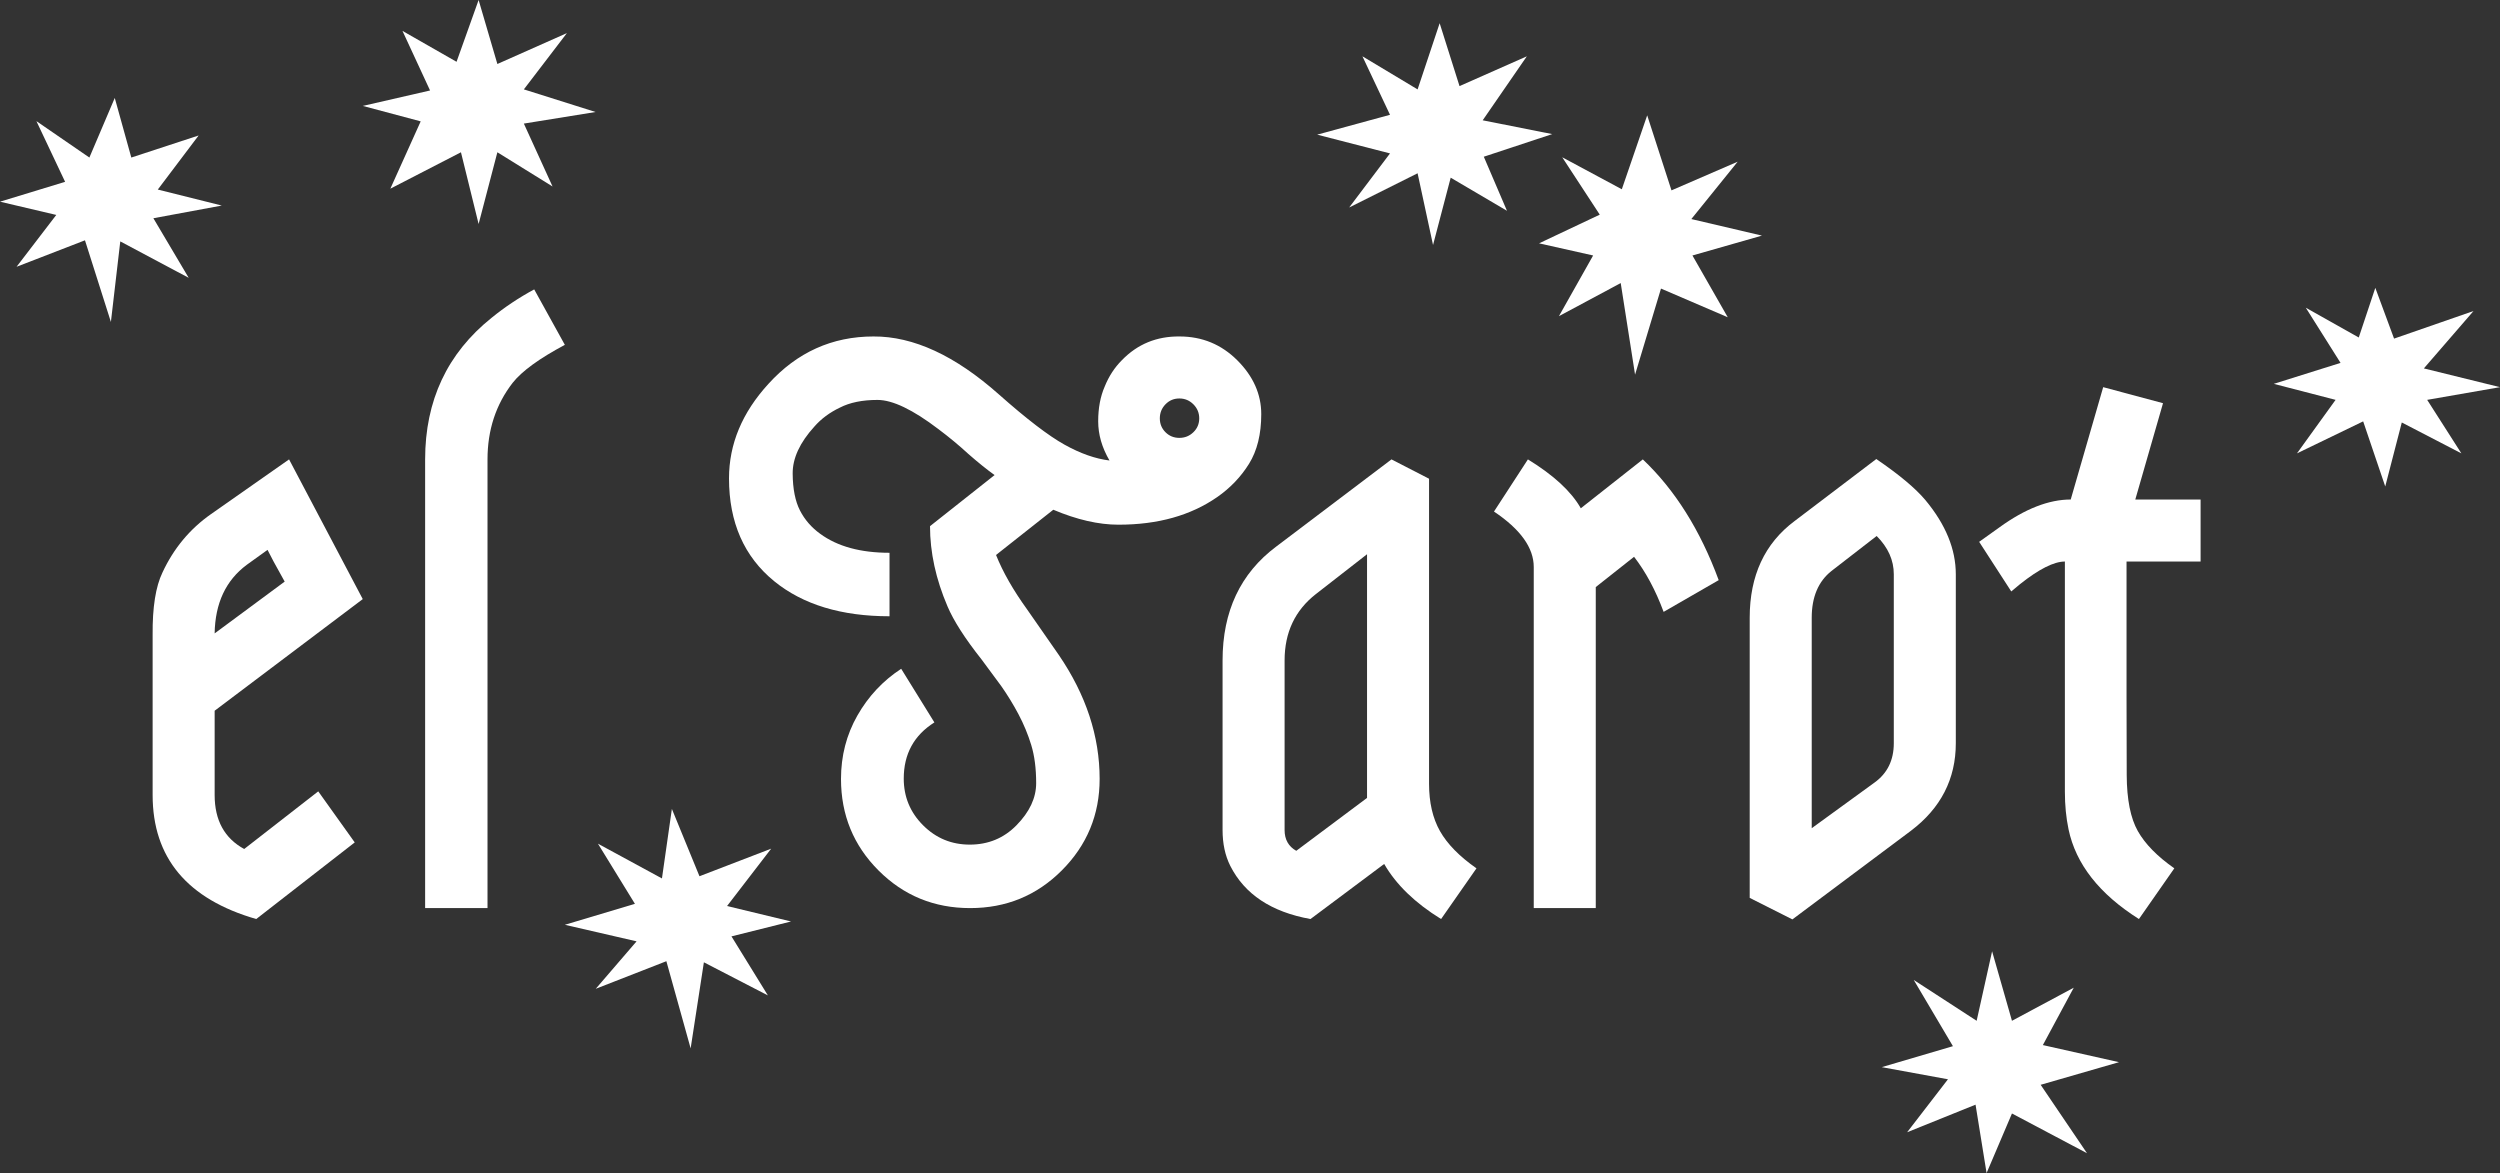
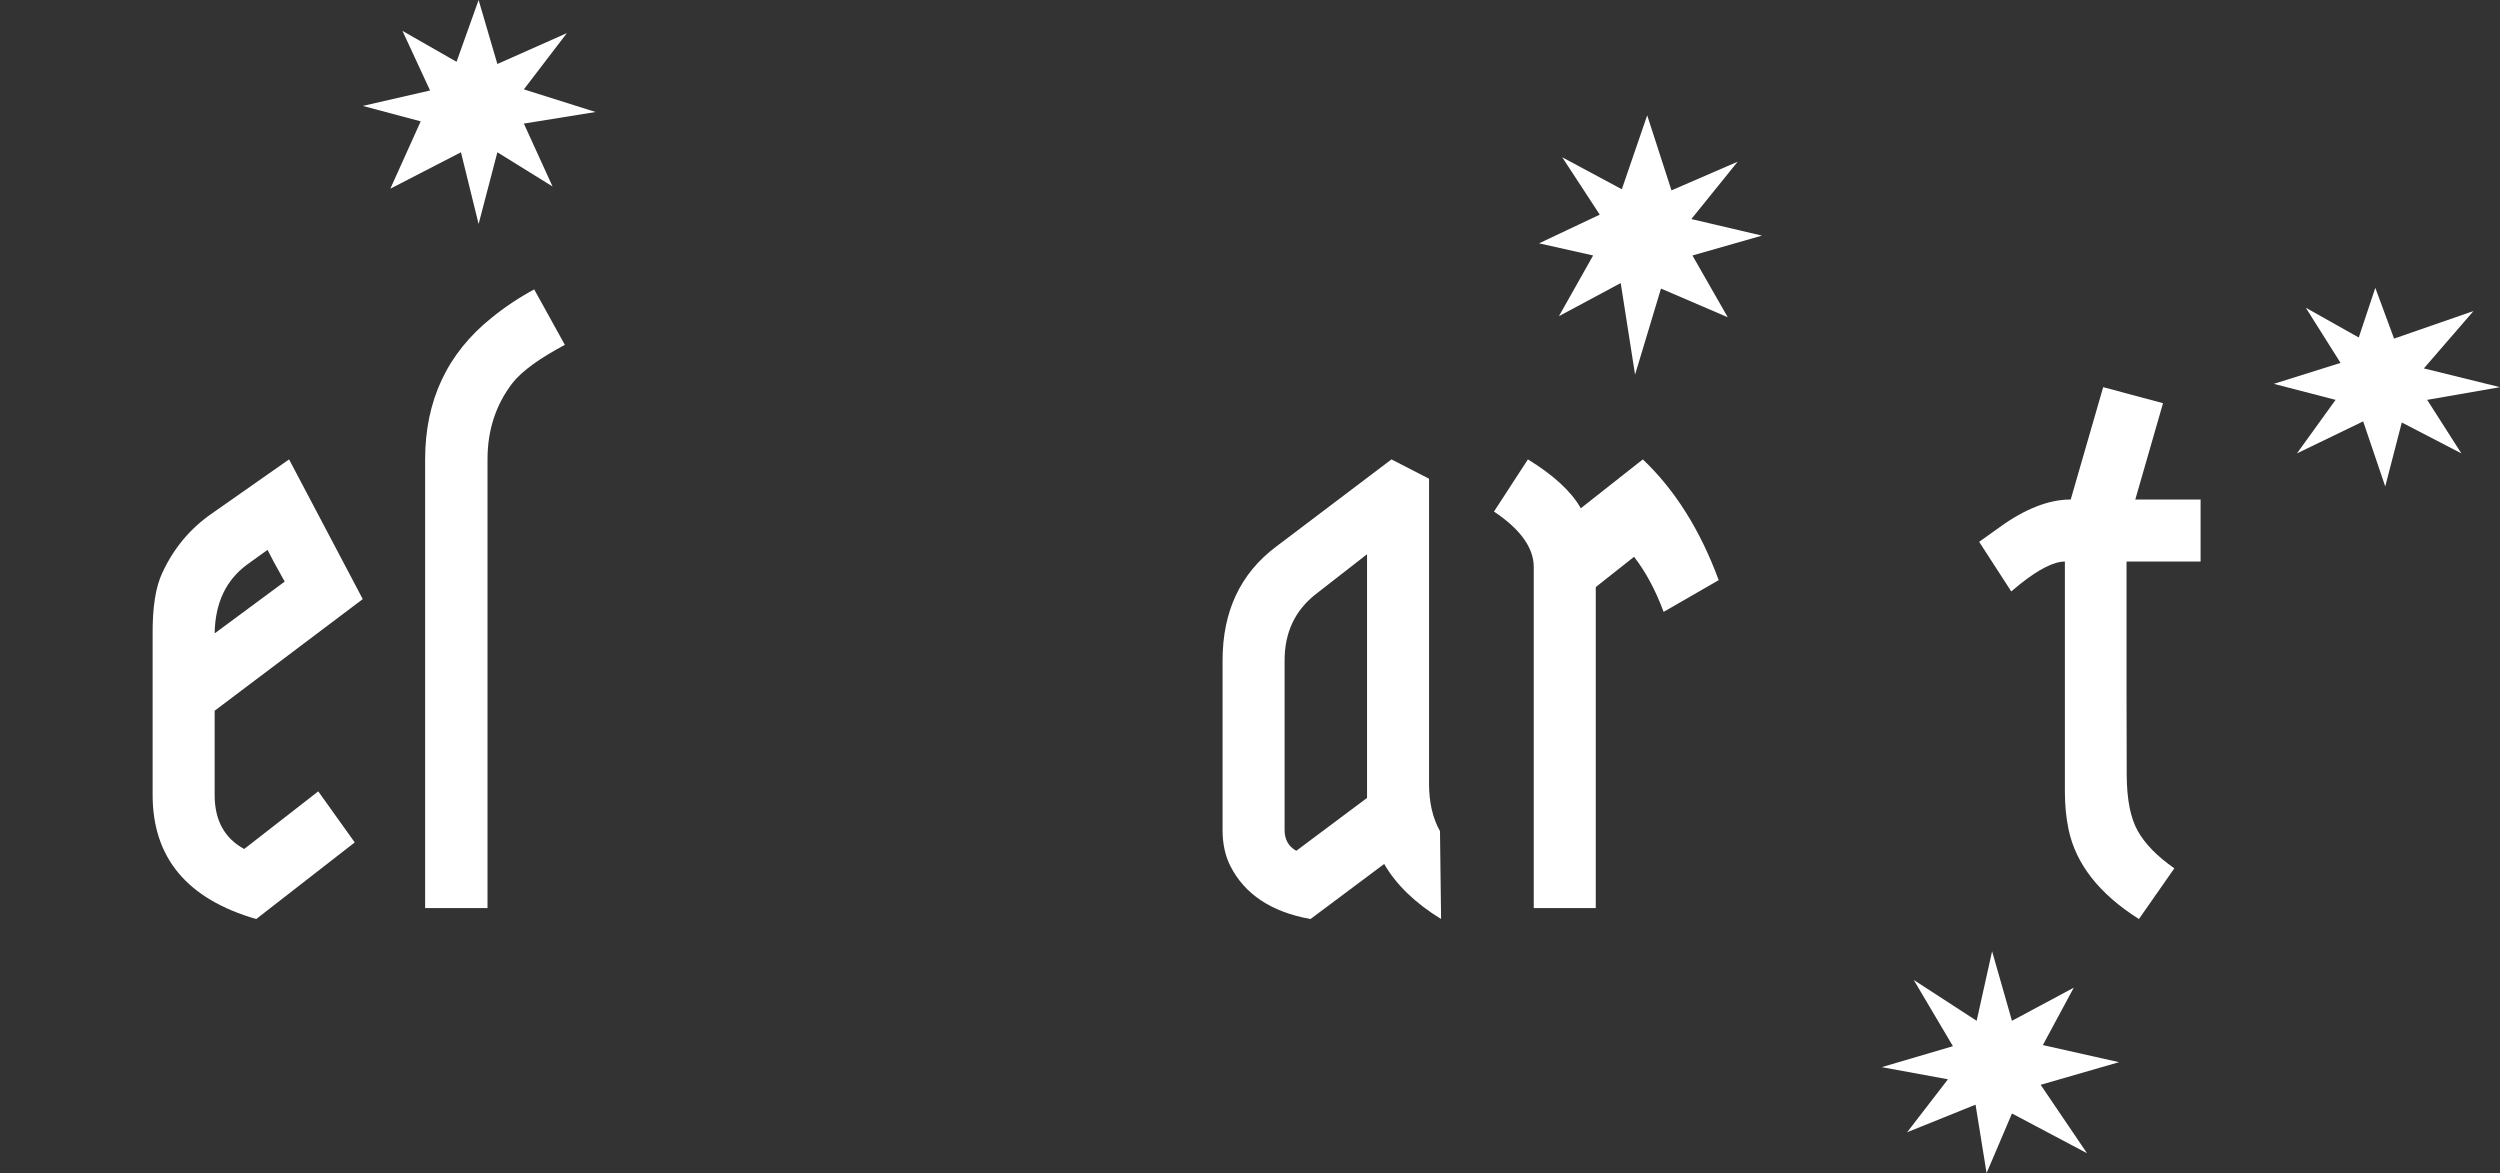
<svg xmlns="http://www.w3.org/2000/svg" version="1.1" id="Laag_1" x="0px" y="0px" width="468.477px" height="219.823px" viewBox="0 0 468.477 219.823" enable-background="new 0 0 468.477 219.823" xml:space="preserve">
  <rect x="0" y="0" width="468.477" height="219.823" fill="#333333" stroke="none" />
  <g>
    <path fill="#FFFFFF" d="M48.015,172.219c-12.943-3.736-19.414-11.484-19.414-23.242v-30.01c-0.046-5.149,0.569-9.046,1.846-11.689   c2.096-4.512,5.127-8.157,9.092-10.938l14.629-10.254l13.809,26.182l-27.754,20.918v15.791c0,4.74,1.846,8.112,5.537,10.117   l13.877-10.801l6.836,9.57L48.015,172.219z M46.238,105.842c-3.92,2.917-5.925,7.201-6.016,12.852l13.125-9.707   c-1.687-3.008-2.758-4.99-3.213-5.947L46.238,105.842z" />
    <path fill="#FFFFFF" d="M105.847,64.621c-4.785,2.553-8.044,4.922-9.775,7.109c-3.145,4.057-4.717,8.842-4.717,14.355v84.082   H79.665V86.086c0-11.028,4.146-19.869,12.441-26.523c2.461-2.005,5.127-3.782,7.998-5.332L105.847,64.621z" />
-     <path fill="#FFFFFF" d="M228.074,93.161c-2.461,1.709-5.229,2.997-8.306,3.862c-3.076,0.866-6.472,1.299-10.186,1.299   c-3.715,0-7.782-0.934-12.202-2.803l-10.732,8.477c1.275,3.19,3.213,6.586,5.811,10.186l5.947,8.545   c5.104,7.475,7.656,15.222,7.656,23.242c0,6.699-2.37,12.419-7.109,17.158c-4.694,4.694-10.414,7.041-17.158,7.041   c-6.745,0-12.465-2.347-17.158-7.041c-4.694-4.693-7.041-10.413-7.041-17.158c0-4.329,1.025-8.294,3.076-11.895   c2.051-3.6,4.785-6.517,8.203-8.75l6.221,10.049c-3.828,2.416-5.742,5.925-5.742,10.527c0,3.418,1.207,6.335,3.623,8.75   c2.415,2.416,5.332,3.623,8.75,3.623c3.463,0,6.38-1.207,8.75-3.623c2.461-2.506,3.691-5.138,3.691-7.896   c0-2.757-0.308-5.138-0.923-7.144c-0.615-2.005-1.413-3.931-2.393-5.776c-0.98-1.846-2.062-3.611-3.247-5.298l-3.691-4.99   c-3.1-3.919-5.219-7.223-6.357-9.912c-2.188-5.104-3.281-10.117-3.281-15.039l12.1-9.57c-1.459-1.048-3.1-2.369-4.922-3.965   c-1.732-1.595-3.601-3.145-5.605-4.648c-4.785-3.646-8.591-5.469-11.416-5.469c-2.826,0-5.173,0.479-7.041,1.436   c-1.914,0.912-3.51,2.097-4.785,3.555c-2.734,3.008-4.091,5.947-4.067,8.818c0.022,2.871,0.479,5.173,1.367,6.904   c0.889,1.732,2.153,3.19,3.794,4.375c3.235,2.37,7.564,3.555,12.988,3.555v11.895c-9.023,0-16.225-2.188-21.602-6.562   c-5.651-4.603-8.477-11.028-8.477-19.277c0-6.426,2.461-12.327,7.383-17.705c5.377-5.924,11.939-8.887,19.688-8.887   c7.474-0.045,15.312,3.578,23.516,10.869c5.195,4.604,9.285,7.736,12.271,9.399c2.984,1.664,5.799,2.655,8.442,2.974   c-1.413-2.415-2.119-4.864-2.119-7.349c0-2.483,0.41-4.659,1.23-6.528c0.774-1.914,1.846-3.555,3.213-4.922   c2.916-3.008,6.517-4.488,10.801-4.443c4.238,0,7.85,1.493,10.835,4.478c2.984,2.985,4.478,6.347,4.478,10.083   c0,3.737-0.764,6.836-2.29,9.297C232.528,89.367,230.534,91.452,228.074,93.161z M220.998,74.67c-1.025,0-1.892,0.365-2.598,1.094   c-0.707,0.729-1.06,1.606-1.06,2.632s0.353,1.892,1.06,2.598c0.706,0.707,1.572,1.06,2.598,1.06s1.902-0.353,2.632-1.06   c0.729-0.706,1.094-1.572,1.094-2.598s-0.365-1.902-1.094-2.632C222.901,75.035,222.024,74.67,220.998,74.67z" />
-     <path fill="#FFFFFF" d="M270.046,172.219c-4.877-3.008-8.432-6.448-10.664-10.322l-13.809,10.322   c-7.338-1.322-12.351-4.648-15.039-9.98c-0.957-1.914-1.436-4.146-1.436-6.699v-31.787c0-9.205,3.35-16.314,10.049-21.328   l21.602-16.338l7.041,3.623v57.148c0,3.51,0.684,6.472,2.051,8.887c1.367,2.416,3.646,4.74,6.836,6.973L270.046,172.219z    M240.72,155.539c0,1.777,0.729,3.076,2.188,3.896l13.262-9.912v-45.664l-9.57,7.451c-3.92,3.054-5.879,7.201-5.879,12.441V155.539   z" />
+     <path fill="#FFFFFF" d="M270.046,172.219c-4.877-3.008-8.432-6.448-10.664-10.322l-13.809,10.322   c-7.338-1.322-12.351-4.648-15.039-9.98c-0.957-1.914-1.436-4.146-1.436-6.699v-31.787c0-9.205,3.35-16.314,10.049-21.328   l21.602-16.338l7.041,3.623v57.148c0,3.51,0.684,6.472,2.051,8.887L270.046,172.219z    M240.72,155.539c0,1.777,0.729,3.076,2.188,3.896l13.262-9.912v-45.664l-9.57,7.451c-3.92,3.054-5.879,7.201-5.879,12.441V155.539   z" />
    <path fill="#FFFFFF" d="M286.316,86.086c4.83,2.963,8.135,6.016,9.912,9.16l11.621-9.16c6.016,5.697,10.755,13.239,14.219,22.627   l-10.322,5.947c-1.504-4.056-3.35-7.496-5.537-10.322l-7.178,5.674v60.156h-11.621v-63.916c0-3.6-2.484-7.063-7.451-10.391   L286.316,86.086z" />
-     <path fill="#FFFFFF" d="M327.878,168.254v-52.5c0-7.884,2.803-13.922,8.408-18.115l15.312-11.621   c4.283,2.917,7.359,5.492,9.229,7.725c3.782,4.558,5.674,9.184,5.674,13.877v31.65c0,6.699-2.803,12.168-8.408,16.406   l-22.217,16.611L327.878,168.254z M343.191,107.004c-2.461,1.96-3.691,4.877-3.691,8.75v39.443l11.758-8.545   c2.415-1.731,3.623-4.192,3.623-7.383v-31.65c0-2.643-1.071-5.035-3.213-7.178L343.191,107.004z" />
    <path fill="#FFFFFF" d="M386.941,105.226c-2.051,0-4.854,1.413-8.408,4.238l-1.641,1.367l-6.016-9.297l3.828-2.734   c4.785-3.463,9.229-5.195,13.33-5.195l6.084-21.055l11.211,3.008l-5.195,18.047h12.236v11.621h-13.877v25.361   c0,5.195,0.011,10.083,0.034,14.663c0.022,4.58,0.718,8.078,2.085,10.493c1.367,2.416,3.646,4.74,6.836,6.973l-6.631,9.502   c-7.429-4.693-11.826-10.299-13.193-16.816c-0.456-2.188-0.684-4.534-0.684-7.041V105.226z" />
  </g>
-   <polygon fill="#FFFFFF" points="24.607,29.523 21.505,18.357 16.749,29.523 6.824,22.699 12.2,34.072 0,37.794 10.546,40.276   3.102,49.994 15.922,45.031 20.781,60.333 22.539,45.238 35.359,52.062 28.742,40.896 41.562,38.518 29.569,35.52 37.22,25.387 " />
  <polygon fill="#FFFFFF" points="89.688,0 85.552,11.58 75.42,5.79 80.589,16.956 67.976,19.851 78.832,22.746 73.145,35.359   86.379,28.535 89.688,41.976 93.203,28.535 103.542,34.946 98.166,23.159 111.606,20.988 98.166,16.749 106.23,6.203 93.203,11.993   " />
-   <polygon fill="#FFFFFF" points="269.778,4.348 265.643,16.755 255.304,10.551 260.473,21.511 246.826,25.233 260.473,28.748   252.823,38.88 265.643,32.47 268.538,45.91 271.846,33.297 282.392,39.5 278.05,29.368 290.87,25.129 277.843,22.544   286.114,10.551 273.5,16.134 " />
  <polygon fill="#FFFFFF" points="308.67,21.613 303.914,35.467 292.748,29.471 299.779,40.223 288.406,45.599 298.538,47.874   292.128,59.247 303.708,53.043 306.396,70.206 311.255,54.077 323.765,59.453 317.148,47.874 330.175,44.152 316.941,41.05   325.626,30.298 313.219,35.674 " />
  <polygon fill="#FFFFFF" points="445.111,53.941 442.009,63.246 432.084,57.663 438.597,68.002 426.087,71.931 437.667,74.929   430.429,84.958 442.836,78.961 446.972,91.161 450.073,79.168 461.239,84.958 454.829,74.929 468.477,72.551 454.209,69.036   463.514,58.283 448.626,63.453 " />
-   <polygon fill="#FFFFFF" points="125.904,151.585 124.043,164.612 112.05,158.099 118.977,169.368 105.847,173.297 119.288,176.398   111.637,185.29 124.871,180.12 129.42,196.456 131.901,180.327 143.894,186.531 137.071,175.468 148.237,172.676 136.243,169.781   144.515,159.029 131.074,164.198 " />
  <polygon fill="#FFFFFF" points="373.301,178.261 370.406,191.288 358.62,183.637 365.96,196.044 352.623,199.973 365.03,202.247   357.379,212.173 370.199,207.003 372.267,219.823 377.023,208.657 391.084,216.101 382.399,203.281 397.08,199.042 382.813,195.837   388.602,185.085 377.023,191.288 " />
</svg>